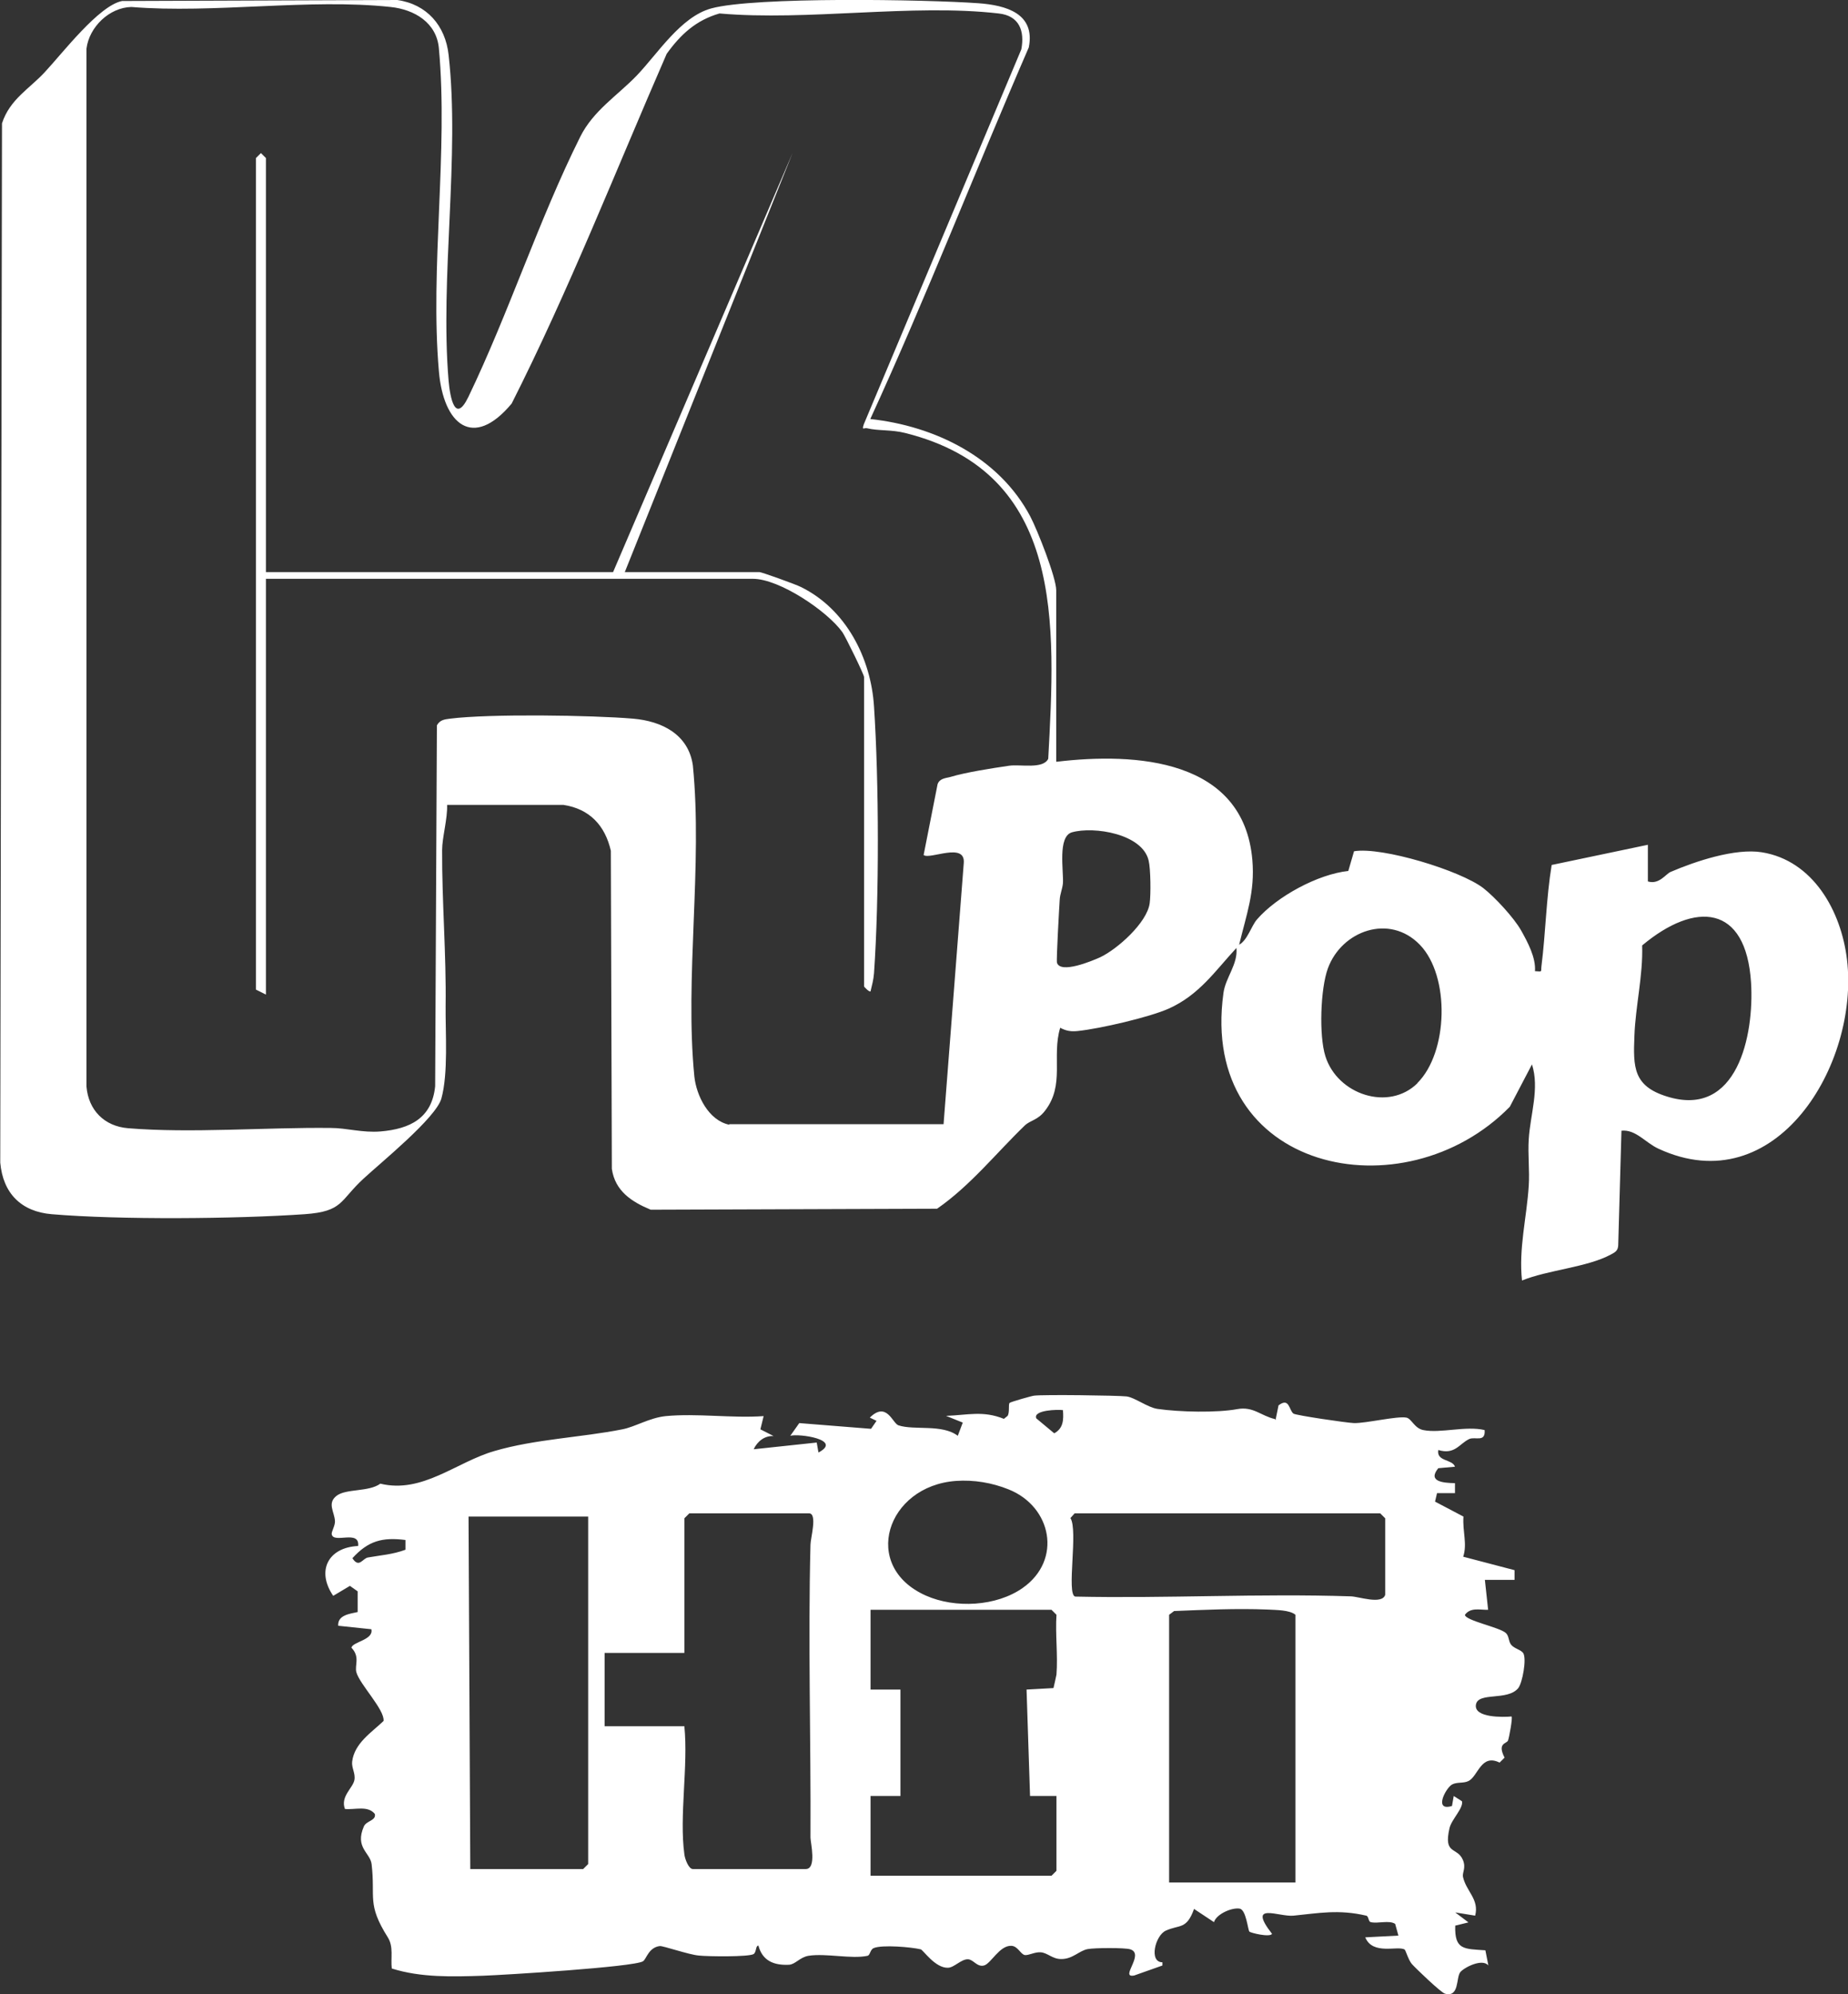
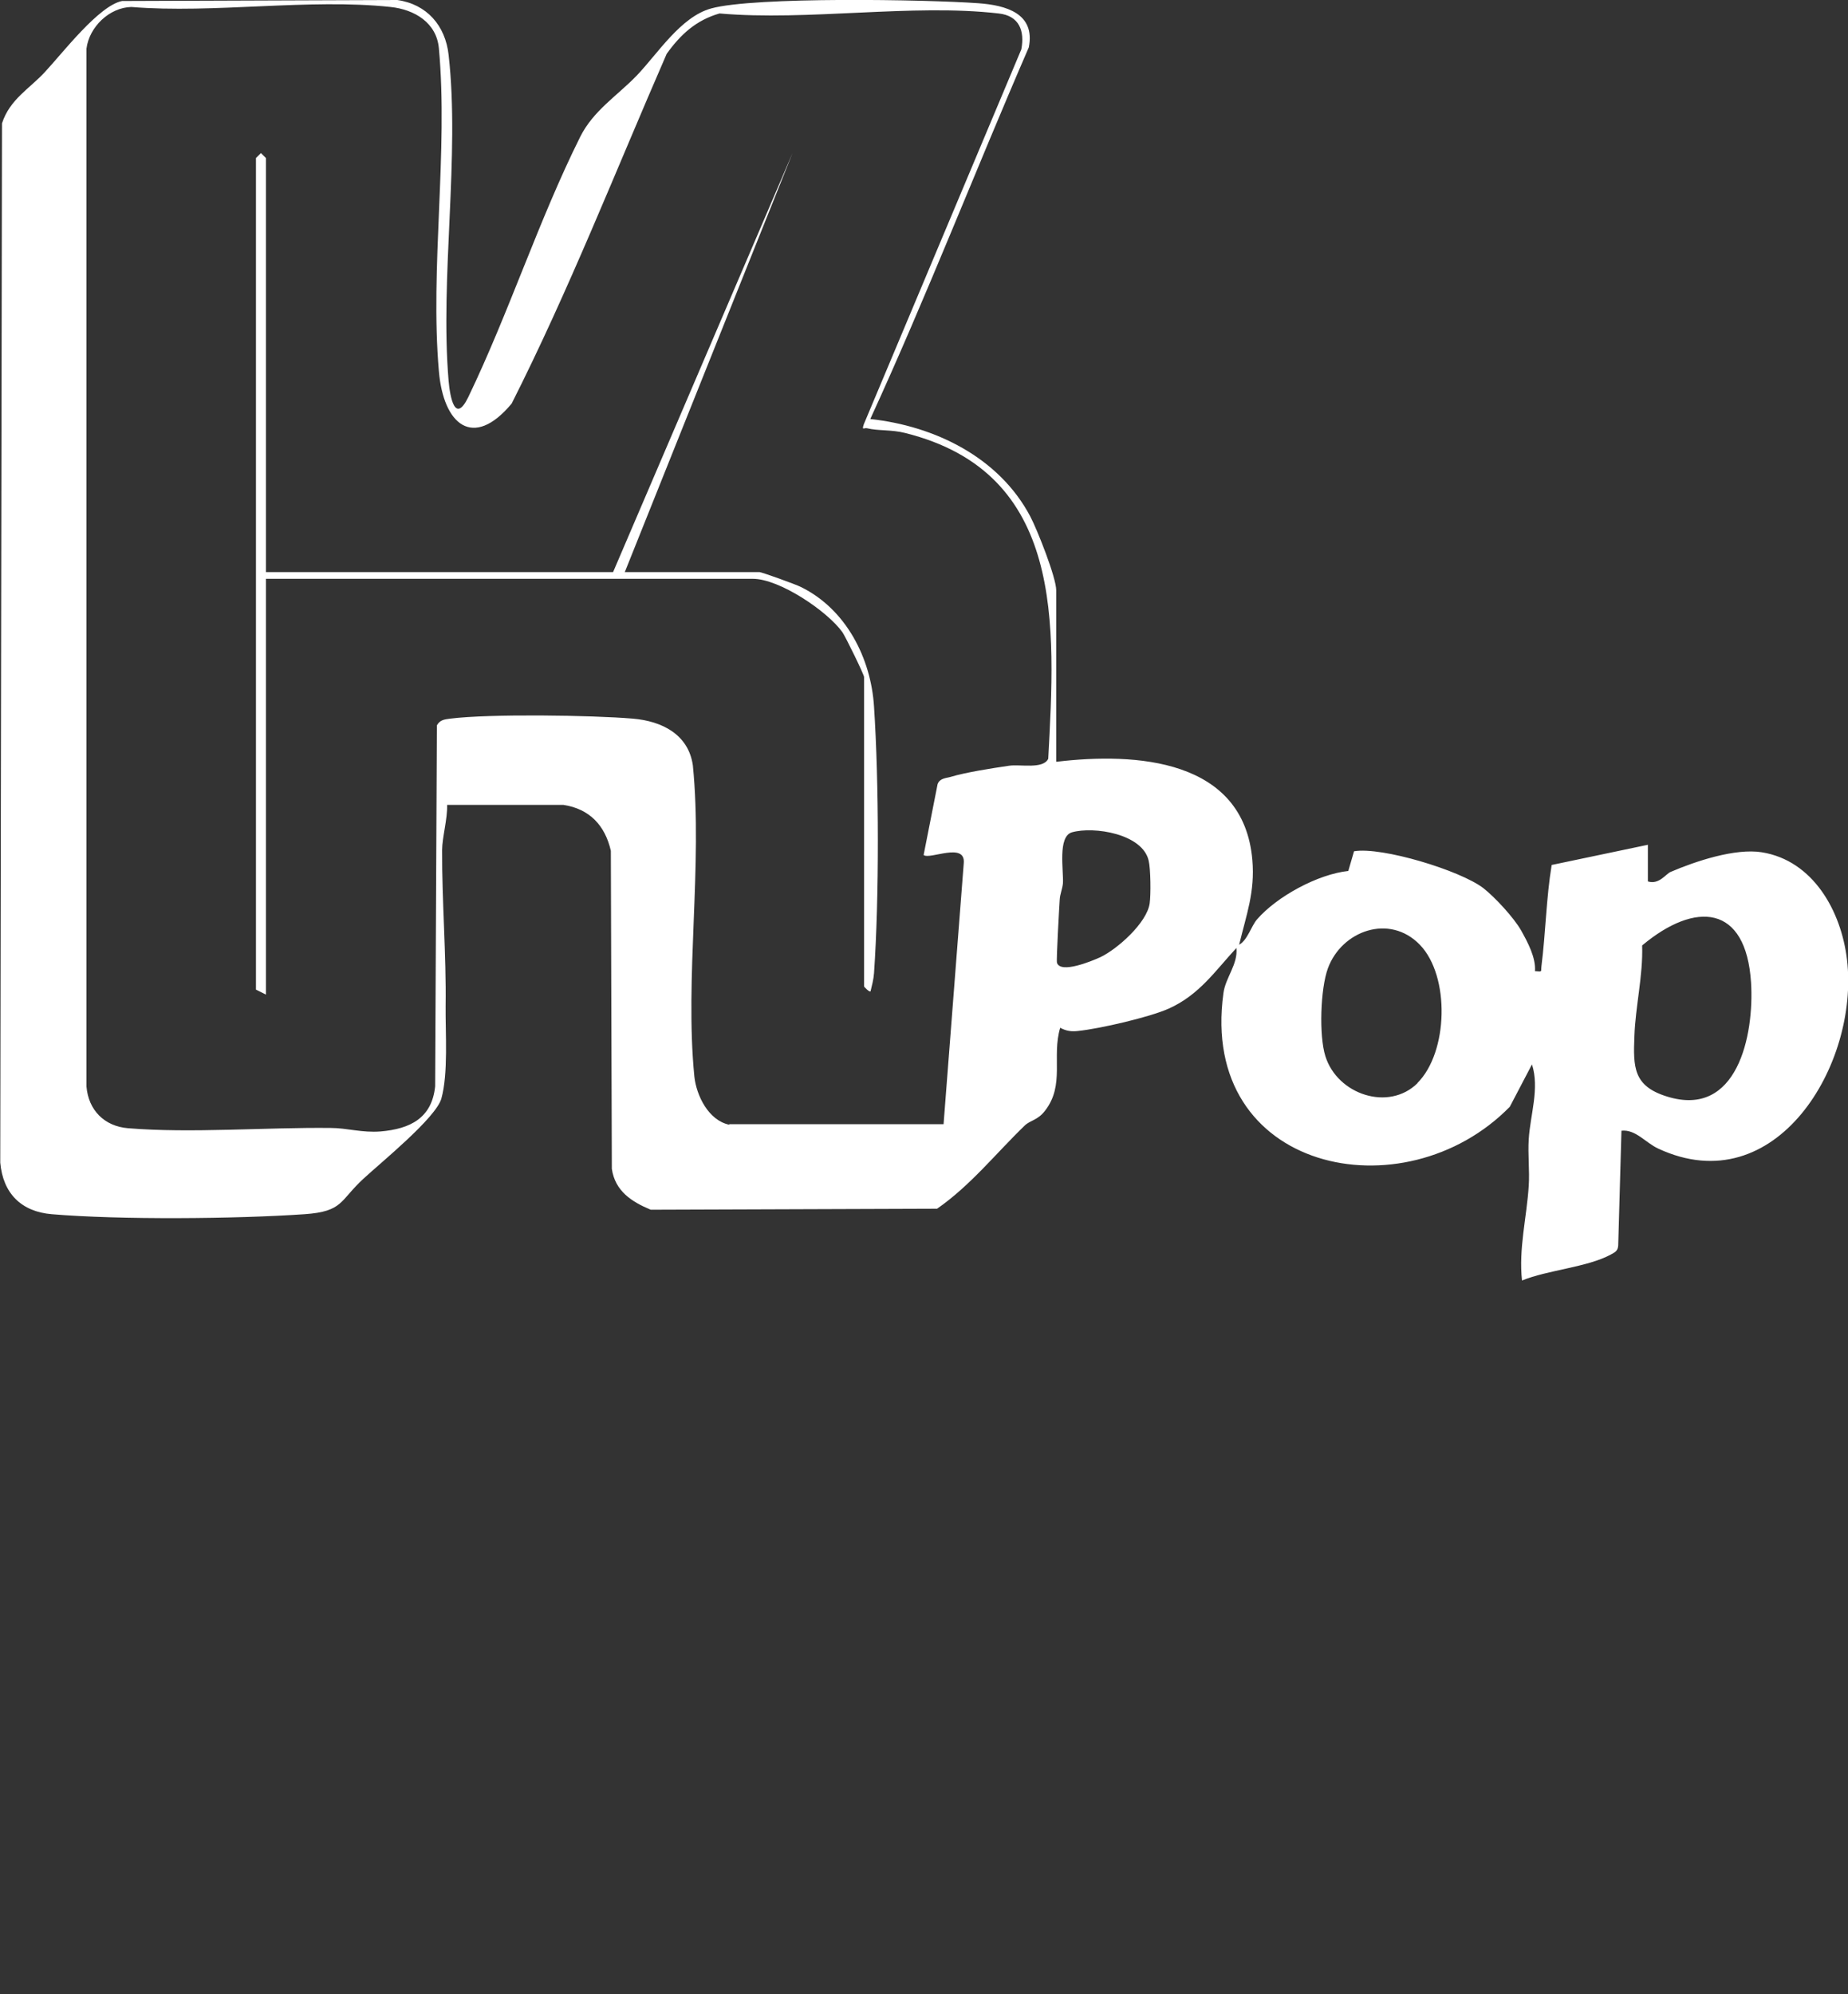
<svg xmlns="http://www.w3.org/2000/svg" id="Capa_2" data-name="Capa 2" viewBox="0 0 74.15 80">
  <rect x="0" y="0" width="74.15" height="80" fill="#333333" stroke="none" />
  <defs>
    <style>      .cls-1 {        fill: #fff;      }    </style>
  </defs>
  <g id="Capa_1-2" data-name="Capa 1">
    <g>
      <path class="cls-1" d="M42.39,30.56c3.18-.38,7.51-.12,7.86,3.94.11,1.29-.24,2.19-.53,3.4.34-.19.49-.76.72-1.02.8-.92,2.44-1.81,3.66-1.94l.23-.79c1.11-.19,4.27.77,5.19,1.48.46.36,1.22,1.18,1.51,1.69.27.48.6,1.1.56,1.64.32.02.23.04.26-.2.17-1.35.19-2.72.41-4.06l3.86-.81v1.47c.45.14.72-.3.91-.38,1-.43,2.59-.96,3.66-.79,2.06.33,3.19,2.36,3.42,4.31.5,4.2-2.86,9.77-7.57,7.58-.52-.24-.91-.78-1.48-.72l-.13,4.6c-.01.22-.13.28-.3.37-.94.51-2.54.62-3.56,1.04-.14-1.28.19-2.53.27-3.8.04-.61-.04-1.25,0-1.87.06-.98.44-2.03.13-3l-.89,1.7c-4.25,4.34-12.48,2.61-11.49-4.56.08-.62.59-1.16.52-1.81-.86.93-1.49,1.88-2.71,2.43-.78.35-2.78.81-3.65.9-.27.03-.47,0-.71-.13-.35,1.16.2,2.29-.61,3.33-.29.38-.59.38-.81.59-1.16,1.12-2.18,2.41-3.52,3.34l-11.49.04c-.77-.32-1.43-.75-1.56-1.64l-.04-12.76c-.23-1.01-.85-1.68-1.9-1.84h-4.67c.02.56-.2,1.31-.2,1.81-.01,2.06.17,4.21.14,6.26-.01,1.09.11,2.7-.17,3.71-.22.78-2.43,2.57-3.12,3.21-.97.89-.81,1.32-2.37,1.43-2.76.19-7.41.23-10.14,0-1.22-.1-1.96-.83-2.07-2.07L.08,4.95c.31-.97,1.12-1.4,1.73-2.07C2.51,2.13,3.97.22,4.9.04L15.94,0c1.19.17,1.93,1.03,2.06,2.2.46,4.06-.35,8.94,0,13.08.06.67.26,1.74.79.65,1.64-3.41,2.82-7.09,4.49-10.44.53-1.06,1.49-1.65,2.27-2.46.85-.89,1.76-2.35,2.98-2.69,1.73-.48,8.66-.36,10.73-.21,1.09.08,2.29.4,2.02,1.77-2.16,4.98-4.11,10.01-6.36,14.91,2.59.28,5.17,1.54,6.42,3.91.28.53,1.04,2.45,1.04,2.96v6.87ZM29.26,45.1h8.6l.81-10.47c.08-.87-1.37-.13-1.61-.33l.56-2.84c.08-.23.31-.24.51-.29.63-.19,1.67-.35,2.35-.45.45-.07,1.37.15,1.58-.28.29-5.39.67-11.47-5.74-13.07-.55-.14-1.08-.08-1.53-.19-.12-.03-.22.11-.13-.16l6.32-15.04c.14-.74-.08-1.35-.91-1.44-3.46-.4-7.66.31-11.2,0-.94.27-1.56.84-2.12,1.62-2.04,4.68-3.92,9.48-6.22,14.03-1.55,1.86-2.74.84-2.92-1.3-.36-4.13.38-8.84,0-12.95-.09-1.03-.98-1.56-1.94-1.66-3.25-.35-7.09.27-10.4,0-.88.02-1.69.8-1.8,1.67v41.64c.08.95.72,1.59,1.66,1.67,2.53.21,5.55-.04,8.14-.01.64,0,1.27.2,2,.14,1.18-.1,2.06-.53,2.19-1.81l.07-14.48c.12-.22.3-.24.53-.27,1.59-.2,5.69-.14,7.34,0,1.16.1,2.22.63,2.4,1.87.4,4.01-.33,8.53.06,12.48.08.77.57,1.77,1.4,1.94ZM43.01,33.39c-.58.17-.33,1.54-.36,2.04-.02.23-.12.44-.13.67-.02.32-.14,2.4-.11,2.52.14.46,1.41-.07,1.74-.22.69-.33,1.87-1.38,1.98-2.16.05-.35.04-1.38-.04-1.71-.24-1.08-2.2-1.39-3.08-1.14ZM65.89,37.93c.04,1.2-.27,2.45-.31,3.63-.05,1.25-.05,2.01,1.31,2.43,2.82.88,3.5-2.46,3.37-4.57-.2-3.15-2.24-3.27-4.36-1.5ZM56.87,43.45c1.24-1.23,1.32-4.29.1-5.55s-3.14-.56-3.69.95c-.3.82-.36,2.7-.1,3.52.48,1.54,2.54,2.23,3.7,1.08Z" />
-       <path class="cls-1" d="M51.18,56.97l.12-.59c.44-.34.42.2.6.33.1.07,2.14.37,2.43.38.48.01,1.73-.29,2.1-.22.21.04.32.43.68.5.69.14,1.7-.18,2.46,0,.04.51-.38.25-.62.36-.4.19-.57.64-1.24.44-.08.47.57.36.67.67l-.67.06c-.44.54.2.59.67.6v.4s-.72,0-.72,0l-.08.34,1.14.6c-.04.62.16,1.09-.01,1.61l2.06.54v.39s-1.19,0-1.19,0l.13,1.2c-.33.01-.7-.11-.93.2,0,.23,1.39.5,1.64.73.14.13.1.34.22.48.13.15.4.2.48.33.14.23-.03,1.18-.2,1.4-.43.53-1.62.14-1.7.67s1.1.5,1.43.47c.05.05-.09.81-.14.96-.05.14-.45.09-.14.69l-.2.2c-.75-.37-.86.55-1.25.74-.2.1-.46.03-.66.14-.25.14-.75,1.09,0,.86l.07-.4.33.21c.07.27-.42.73-.5,1.08-.25,1.09.31.73.54,1.28.13.32-.03.49,0,.67.13.59.66.9.49,1.56l-.8-.13.53.4-.53.13c-.03.98.35.93,1.21.99l.12.61c-.24-.3-.98.08-1.13.27-.17.22-.03,1.02-.61.86-.16-.04-1.17-1.01-1.33-1.19-.14-.16-.25-.56-.29-.58-.27-.17-1.28.24-1.58-.49l1.33-.07-.13-.47c-.24-.16-.7,0-.98-.07-.1-.02-.08-.24-.18-.26-1.11-.26-1.91-.1-2.92,0-.58.06-1.88-.58-.86.73-.09.15-.86-.04-.91-.09-.06-.08-.13-.86-.38-.92-.31-.06-.94.21-1.04.54l-.8-.53c-.3.84-.58.62-1.13.87-.43.19-.69,1.27-.14,1.27v.13s-1.13.4-1.13.4c-.61.12.44-.86-.16-1.05-.22-.07-1.44-.06-1.7-.01-.35.06-.61.41-1.08.4-.34,0-.54-.25-.81-.27-.24-.02-.48.13-.64.11-.17-.03-.28-.36-.54-.37-.48-.02-.82.72-1.1.79s-.42-.24-.64-.25c-.27-.01-.55.33-.8.34-.52.02-1-.72-1.1-.74-.38-.09-1.54-.19-1.88-.05-.15.06-.14.28-.25.31-.64.14-1.67-.11-2.37,0-.35.06-.52.34-.78.36-.61.03-1.07-.16-1.23-.77-.12.01-.07.25-.19.34-.19.12-1.85.1-2.2.06-.39-.03-1.45-.4-1.57-.38-.45.06-.53.52-.67.61-.36.23-5.56.55-6.42.58-1.22.04-2.49.08-3.66-.29-.05-.42.08-.87-.16-1.25-.85-1.35-.49-1.58-.65-2.94-.06-.46-.68-.66-.31-1.51.1-.23.5-.23.44-.5-.28-.35-.8-.16-1.2-.2-.19-.5.32-.84.38-1.16.05-.27-.12-.49-.09-.74.09-.74.78-1.17,1.26-1.63.05-.45-.95-1.46-1.09-1.95-.08-.28.16-.62-.2-.99.05-.24.9-.31.8-.74l-1.33-.14c-.03-.43.47-.48.78-.55v-.83s-.31-.22-.31-.22l-.67.4c-.68-.99-.22-1.94,1-2,.07-.67-.99-.08-1.06-.47-.02-.1.14-.34.13-.53-.02-.37-.32-.71.06-1.01s1.3-.15,1.76-.49c1.69.41,3.05-.87,4.58-1.31,1.64-.48,3.47-.54,5.13-.87.52-.1,1.08-.46,1.74-.53,1.25-.12,2.66.09,3.93,0l-.13.53.53.27c-.36-.02-.65.21-.8.53l2.53-.27.07.4c.99-.52-.8-.77-1.13-.67l.36-.51,2.88.23.22-.32-.27-.13c.68-.67.91.23,1.15.31.64.21,1.75-.06,2.38.42l.2-.53-.67-.27c.86-.03,1.48-.22,2.32.12l.15-.12c.09-.15.02-.46.08-.52.04-.04.88-.28.98-.29.36-.05,3.35-.01,3.71.03.33.04.84.44,1.24.5.9.13,2.39.16,3.2.01.65-.12.95.27,1.52.4ZM42.65,56.57c-.18-.03-1.21-.01-1.07.33l.72.6c.37-.2.38-.55.35-.93ZM38.36,59.41c-2.79.2-3.84,3.43-1.21,4.6,1.17.52,2.83.44,3.89-.31,1.59-1.12,1.16-3.26-.57-3.95-.67-.27-1.4-.39-2.11-.34ZM27.46,69.25c.16,1.6-.21,3.6,0,5.14.02.18.17.59.34.59h4.53c.45,0,.19-1.07.19-1.26.02-3.91-.1-7.85,0-11.75,0-.26.29-1.26-.06-1.26h-4.8l-.2.2v5.4h-3.2v2.94h3.2ZM55.58,63.98v-3.07l-.2-.2h-12.26l-.17.19c.32.49-.17,3.06.19,3.15,3.68.08,7.37-.13,11.05-.01.31,0,1.26.35,1.39-.06ZM23.6,60.84h-4.8l.07,14.14h4.53l.2-.2v-13.94ZM16.27,61.78c-.94-.12-1.5.04-2.13.73.27.42.41,0,.63-.03.51-.09.99-.12,1.5-.31v-.4ZM42.39,67.18c.06-.78-.05-1.62,0-2.4l-.2-.2h-7.26v3.2h1.2v4.27h-1.2v3.2h7.26l.2-.2v-3h-1.06s-.14-4.27-.14-4.27l1.08-.06s.11-.47.12-.54ZM51.98,75.52v-10.74c-.24-.2-.79-.19-1.13-.21-1.24-.05-2.51.01-3.74.06l-.2.15v10.74h5.06Z" />
      <path class="cls-1" d="M10.67,22.95h13.93l7.2-16.81-6.73,16.81h5.4c.09,0,1.48.5,1.67.6,1.81.89,2.81,2.86,2.93,4.8.2,3.03.21,7.66,0,10.69-.02.26-.08.48-.14.73-.05.04-.26-.18-.26-.2v-12.41c0-.1-.75-1.63-.87-1.8-.61-.85-2.53-2.14-3.59-2.14H10.67v16.68l-.4-.2V6.34l.2-.2.2.2v16.61Z" />
    </g>
  </g>
</svg>